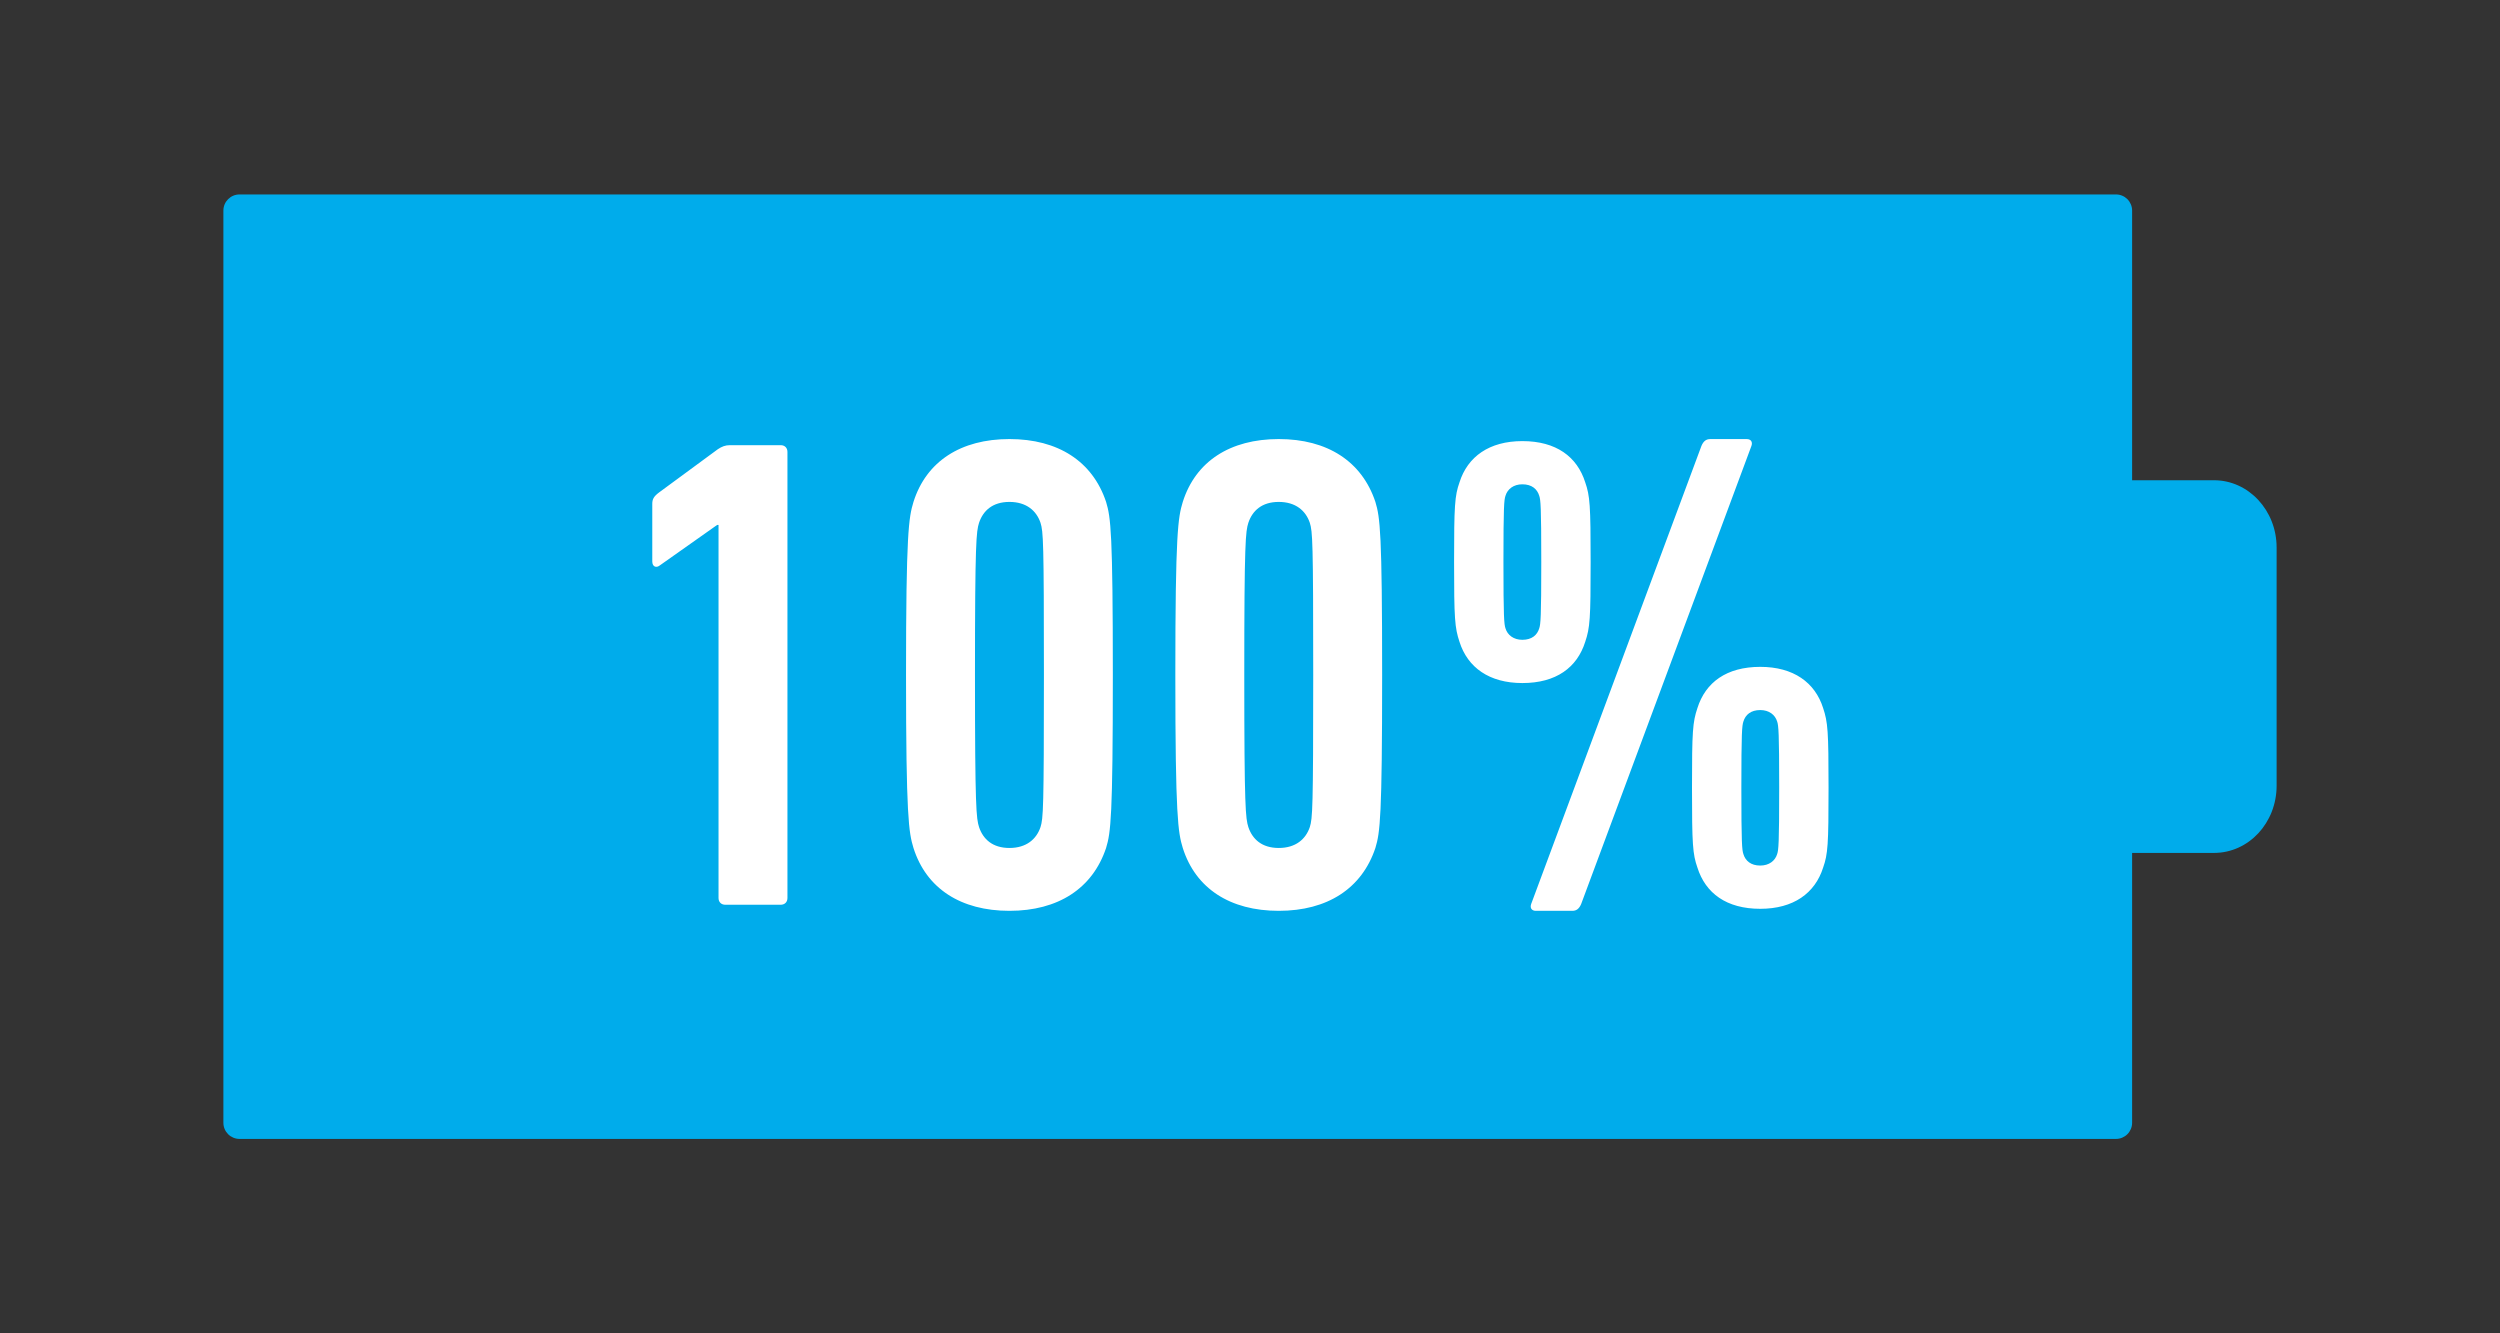
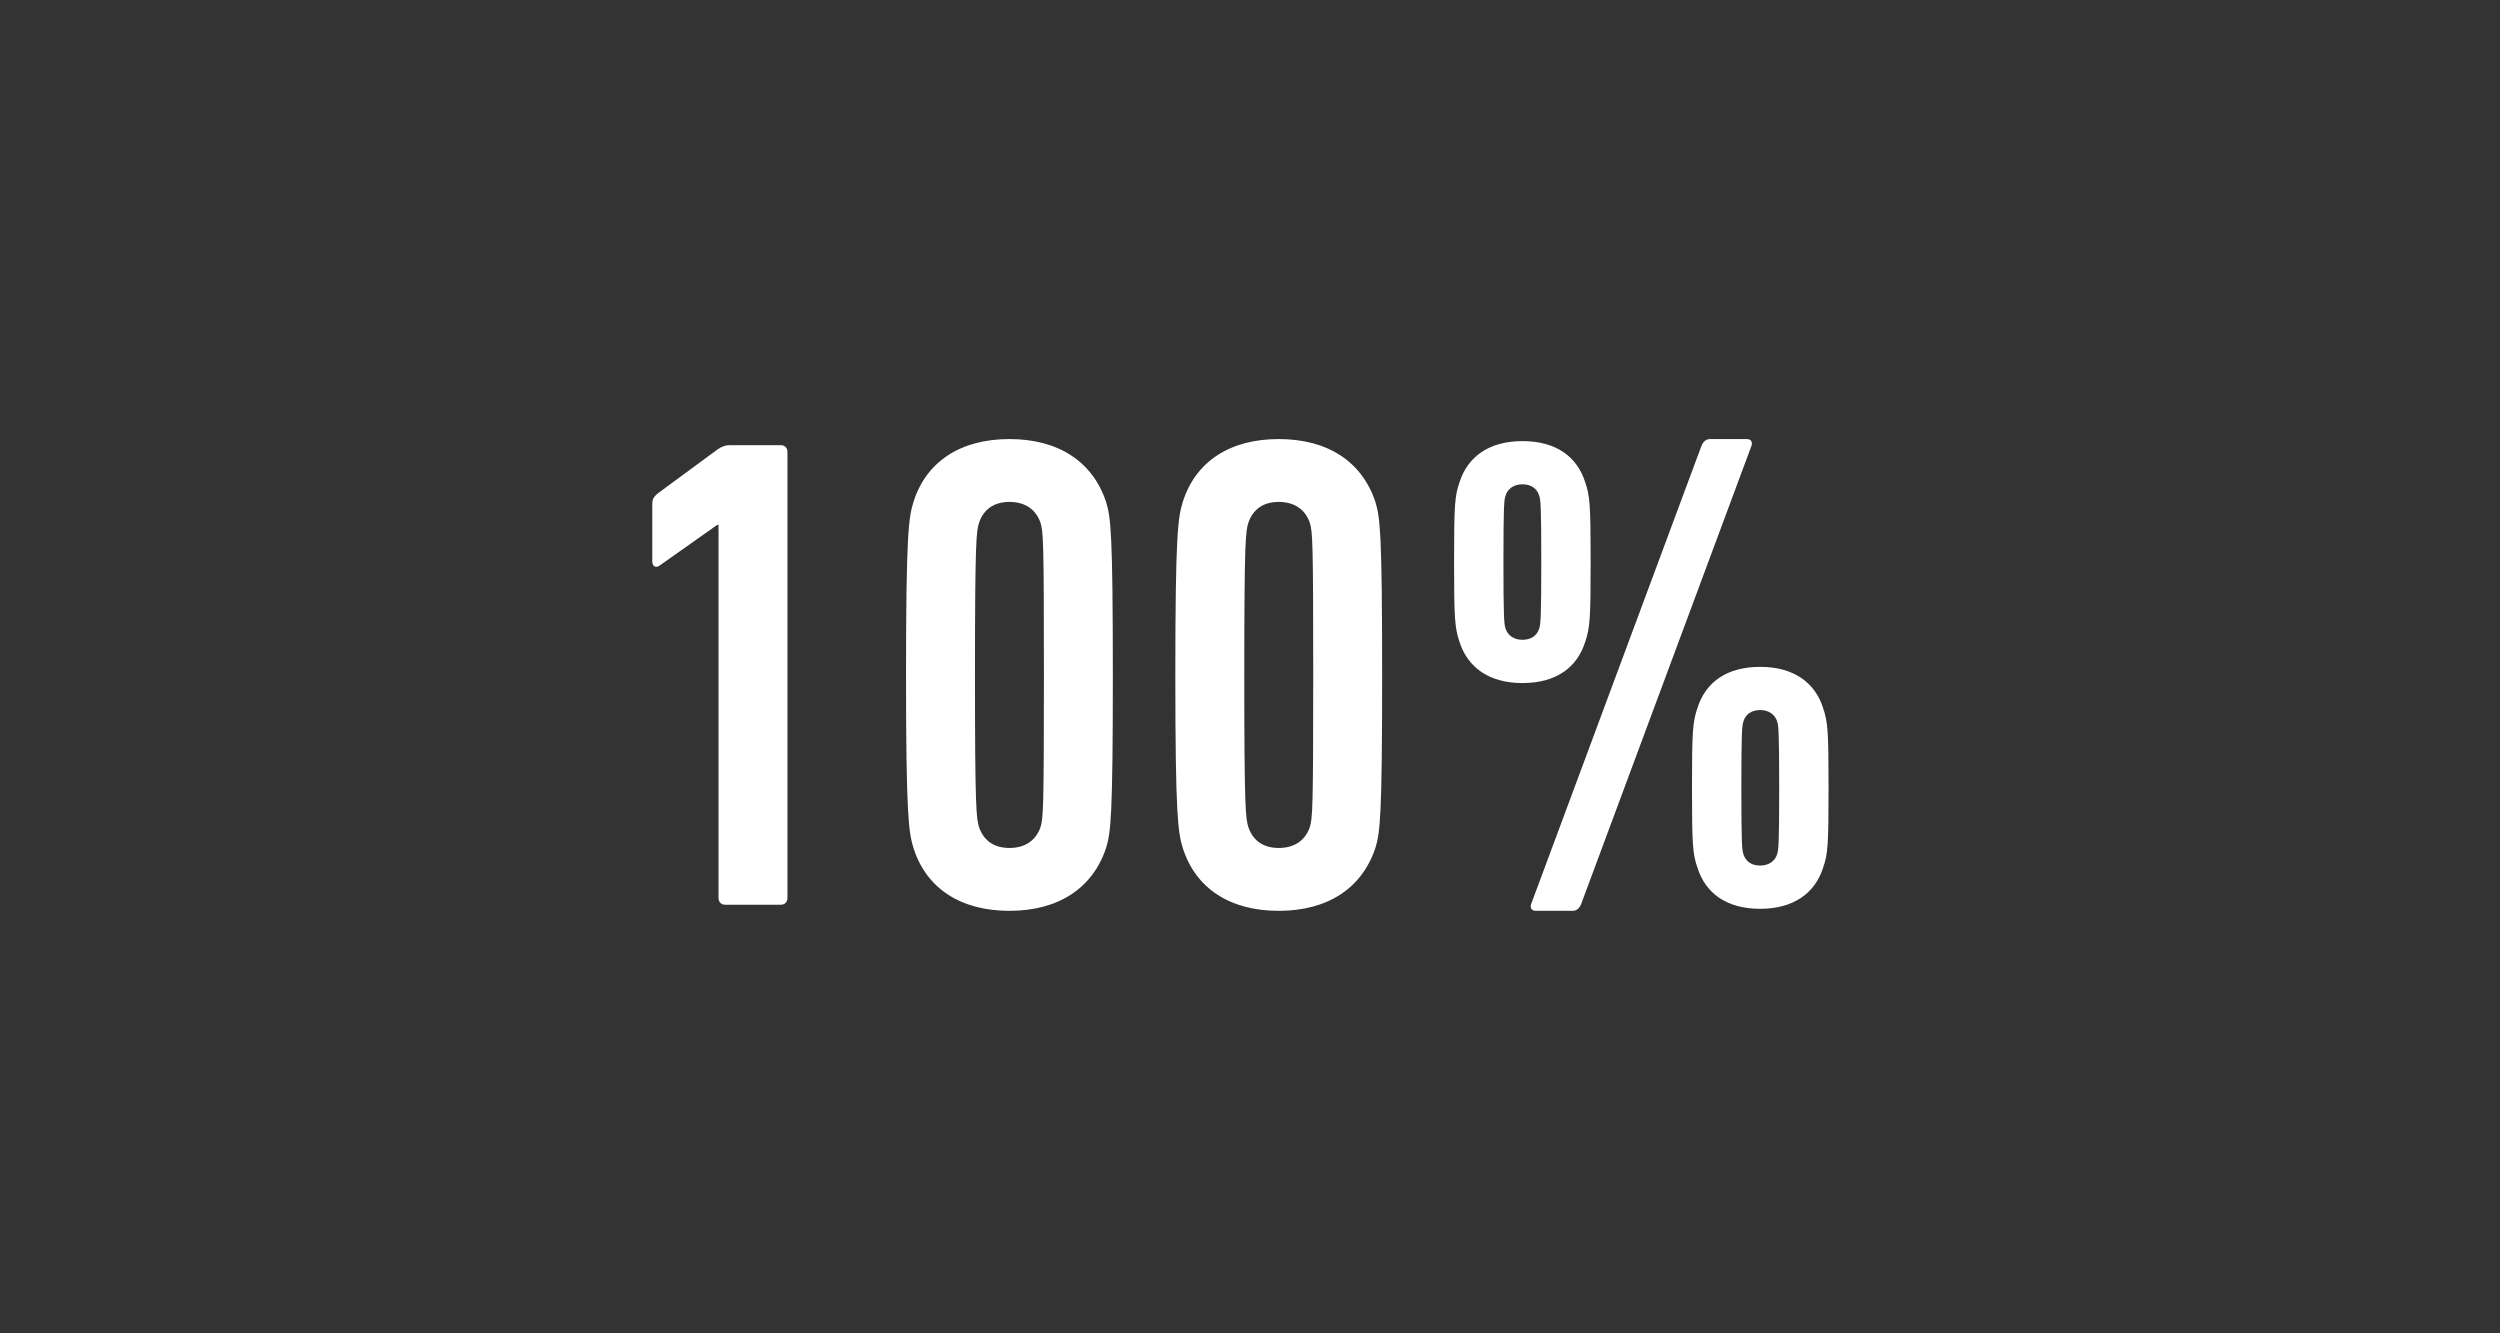
<svg xmlns="http://www.w3.org/2000/svg" width="90" viewBox="0 0 90 48" height="48" fill="none">
  <rect x="0" y="0" width="90" height="48" fill="#333333" stroke="none" />
-   <path fill="#00aceb" d="m76.175 7h-67.552c-.321 0-.581.26-.581.581v32.839c0 .321.26.581.581.581h67.552c.321 0 .581-.26.581-.581v-32.839c0-.321-.26-.581-.581-.581z" />
-   <path fill="#00aceb" d="m76.469 17.289h3.236c1.242 0 2.253 1.086 2.253 2.42v8.576c0 1.339-1.006 2.42-2.253 2.42h-3.236" />
  <path fill="#fff" d="m25.867 32.328v-13.431h-.049l-2.068 1.46c-.122.097-.268.049-.268-.146v-2.068c0-.17.049-.268.243-.414l2.117-1.557c.146-.097.268-.146.438-.146h1.825c.146 0 .243.097.243.243v16.059c0 .146-.097.243-.243.243h-1.995c-.146 0-.243-.097-.243-.243zm7.018-1.801c-.17-.56-.268-1.119-.268-6.229s.097-5.669.268-6.229c.462-1.46 1.703-2.263 3.455-2.263s2.993.803 3.479 2.263c.17.56.243 1.119.243 6.229s-.073 5.669-.243 6.229c-.487 1.46-1.728 2.263-3.479 2.263s-2.993-.803-3.455-2.263zm2.36-.754c.146.438.487.754 1.095.754s.973-.316 1.119-.754c.097-.316.122-.633.122-5.475s-.024-5.158-.122-5.475c-.146-.438-.511-.754-1.119-.754s-.949.316-1.095.754c-.097.316-.146.633-.146 5.475s.049 5.158.146 5.475zm7.335.754c-.17-.56-.268-1.119-.268-6.229s.097-5.669.268-6.229c.462-1.46 1.703-2.263 3.455-2.263s2.993.803 3.479 2.263c.17.56.243 1.119.243 6.229s-.073 5.669-.243 6.229c-.487 1.46-1.728 2.263-3.479 2.263s-2.993-.803-3.455-2.263zm2.36-.754c.146.438.487.754 1.095.754s.973-.316 1.119-.754c.097-.316.122-.633.122-5.475s-.024-5.158-.122-5.475c-.146-.438-.511-.754-1.119-.754s-.949.316-1.095.754c-.097.316-.146.633-.146 5.475s.049 5.158.146 5.475zm10.181 2.774 6.132-16.497c.073-.17.17-.243.316-.243h1.314c.146 0 .219.097.17.243l-6.132 16.497c-.073.17-.17.243-.316.243h-1.314c-.146 0-.219-.097-.17-.243zm-.316-7.957c-1.192 0-1.971-.56-2.263-1.484-.17-.511-.195-.827-.195-2.871s.024-2.385.195-2.871c.292-.925 1.071-1.484 2.263-1.484 1.216 0 1.971.56 2.263 1.484.17.487.195.827.195 2.871s-.024 2.36-.195 2.871c-.292.925-1.046 1.484-2.263 1.484zm0-1.557c.341 0 .535-.17.608-.414.049-.146.073-.389.073-2.385 0-2.019-.024-2.239-.073-2.385-.073-.243-.268-.414-.608-.414-.316 0-.535.17-.608.414-.049.146-.073.365-.073 2.385 0 1.995.024 2.239.073 2.385.073.243.292.414.608.414zm6.302 8.2c-.17-.487-.195-.827-.195-2.871s.024-2.36.195-2.871c.292-.925 1.046-1.484 2.263-1.484 1.192 0 1.971.56 2.263 1.484.17.511.195.827.195 2.871s-.024 2.385-.195 2.871c-.292.925-1.071 1.484-2.263 1.484-1.217 0-1.971-.56-2.263-1.484zm1.655-.487c.073.243.268.414.608.414.316 0 .535-.17.608-.414.049-.146.073-.365.073-2.385 0-1.995-.024-2.239-.073-2.385-.073-.243-.292-.414-.608-.414-.341 0-.535.17-.608.414-.049.146-.073.389-.073 2.385 0 2.019.024 2.239.073 2.385z" />
</svg>